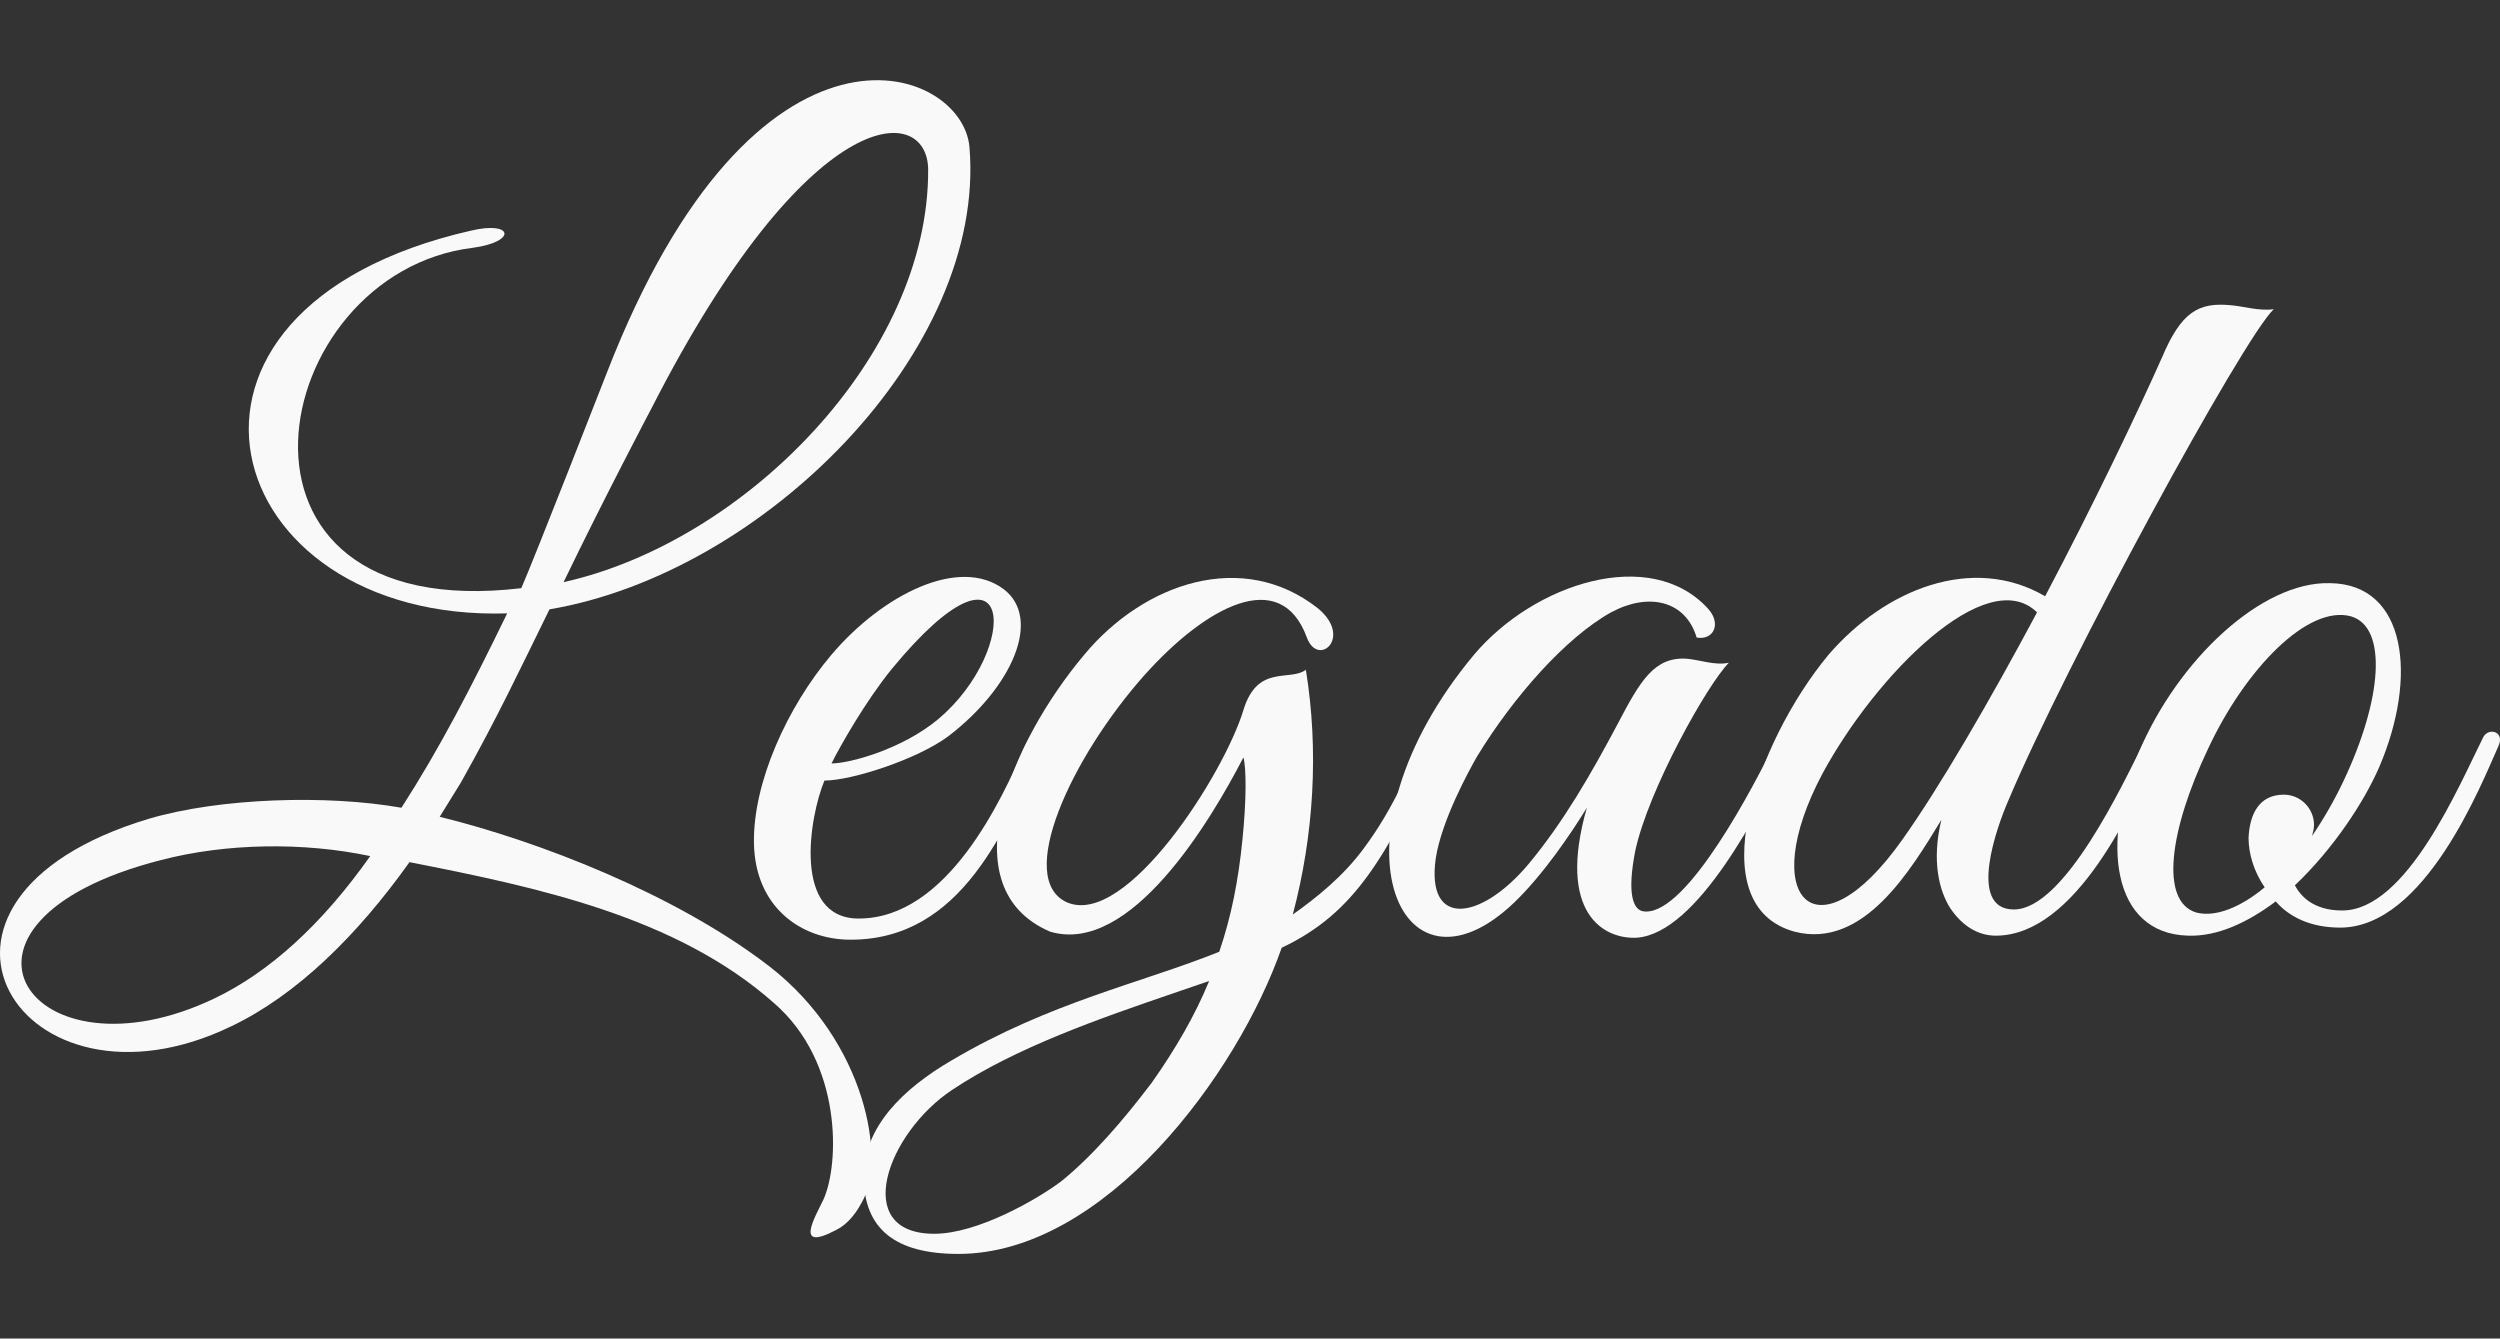
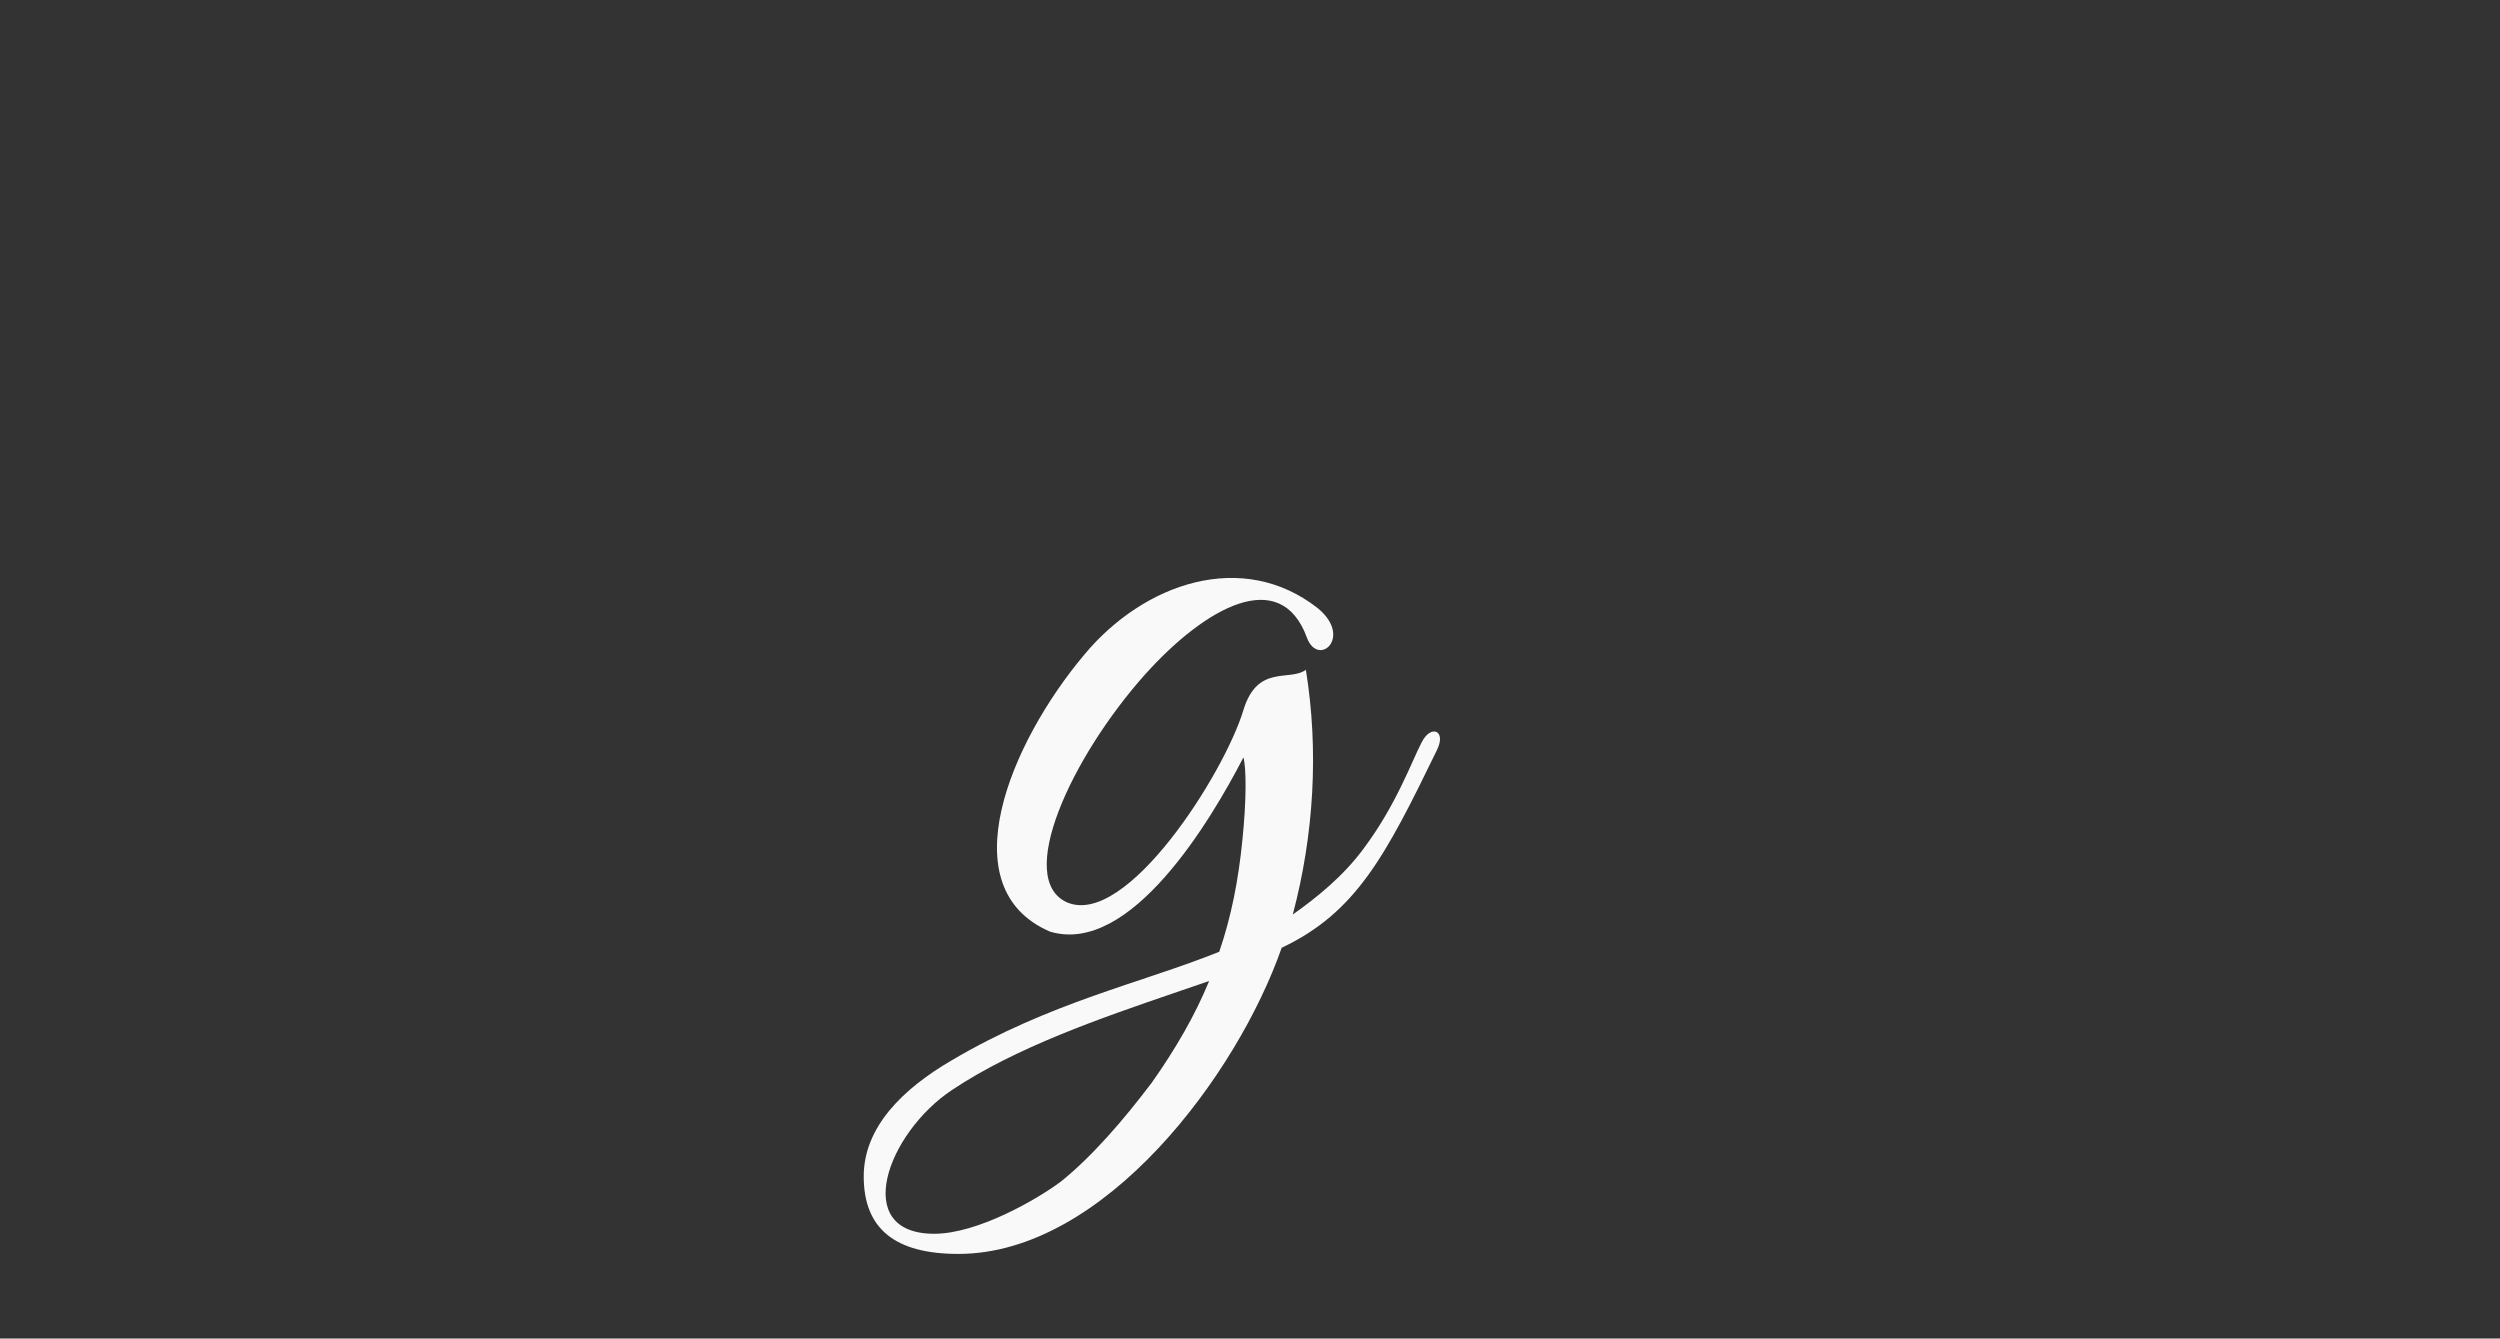
<svg xmlns="http://www.w3.org/2000/svg" version="1.1" x="0px" y="0px" width="247.143px" height="132.323px" viewBox="0 0 247.143 132.323" style="enable-background:new 0 0 247.143 132.323;" xml:space="preserve">
  <rect x="0" y="0" width="247.143" height="132.323" fill="#333333" stroke="none" />
  <style type="text/css">
	.st0{fill:#F9F9F9;}
	.st1{font-family:'GreatVibes-Regular';}
	.st2{font-size:99.566px;}
</style>
  <defs>
</defs>
  <g>
-     <path class="st0" d="M54.32,60.238c-2.887,5.875-5.177,10.753-8.761,17.125l-2.091,3.385c9.757,2.39,23.397,7.667,32.657,14.835   c9.458,7.368,11.549,19.116,9.06,23.298c-0.796,1.494-1.692,2.29-2.489,2.688c-4.281,2.29-2.091-1.294-1.294-2.987   c1.593-3.484,1.892-13.541-4.879-19.415c-9.657-8.562-23.397-11.45-36.042-13.939c-5.177,7.268-11.151,13.142-17.623,16.229   c-20.809,10.056-34.947-12.446-8.164-20.51c7.069-2.091,17.722-2.39,24.99-1.095c3.784-5.875,6.87-11.848,10.454-19.216   c-28.674,0.896-37.635-30.068-3.584-37.834c4.182-0.996,4.58,1.095,0.199,1.692c-20.51,2.489-27.181,37.436,4.779,33.652   c1.195-2.688,8.463-21.307,8.463-21.307C74.731-1.093,95.142,6.375,95.838,14.539C97.531,34.65,75.527,56.654,54.32,60.238z    M15.889,85.03c-24.095,6.173-12.844,22.402,5.376,13.64c5.376-2.588,10.554-7.268,15.333-14.039   C30.027,83.238,22.36,83.337,15.889,85.03z M64.476,40.226c0,0-4.68,8.861-8.762,17.324c17.921-3.982,36.142-22.402,36.042-40.821   C91.657,10.059,79.908,10.059,64.476,40.226z" />
-     <path class="st0" d="M84.091,92.896c-4.978,0-9.458-3.286-9.558-9.558c-0.1-5.974,3.286-13.441,7.667-18.619   c5.078-5.974,12.645-9.757,17.025-6.472c3.783,2.888,0.896,9.658-5.476,14.537c-3.086,2.29-9.558,4.38-12.246,4.38   c-1.494,3.584-3.186,13.641,3.385,13.641c8.762,0,14.138-11.749,16.428-17.025c0.796-1.792,2.788-1.991,1.792,0.1   C99.424,81.844,95.143,92.896,84.091,92.896z M88.173,66.113c-2.588,3.186-5.078,7.567-5.974,9.359   c1.792,0,6.969-1.394,10.554-4.381C100.917,64.221,100.419,51.278,88.173,66.113z" />
    <path class="st0" d="M126.704,93.692c-4.381,12.545-17.523,30.267-31.96,30.267c-6.272,0-9.359-2.489-9.359-7.666   c0-4.879,3.883-8.662,8.662-11.45c9.757-5.774,18.817-7.666,26.484-10.753c1.195-3.484,1.892-7.069,2.29-11.051   c0.398-3.883,0.398-7.069,0.1-8.164c-3.186,6.173-11.151,19.614-19.116,17.224c-9.957-4.281-3.983-18.618,3.385-27.38   c5.875-7.069,15.632-10.454,23.099-4.58c3.484,2.888,0,5.875-1.095,2.888c-2.589-7.069-9.957-3.086-16.03,3.684   c-7.268,8.165-12.844,20.211-7.667,22.501c5.874,2.489,15.532-12.744,17.424-19.017c1.394-4.58,4.58-2.788,6.173-3.982   c1.294,7.965,0.796,16.328-1.294,24.194c2.39-1.692,4.978-3.783,6.969-6.472c3.286-4.381,4.779-8.662,5.775-10.554   c0.896-1.792,2.489-1.195,1.494,0.796C136.958,84.631,134.071,90.207,126.704,93.692z M116.05,98.172   c-7.268,2.489-15.631,5.376-21.904,9.558c-6.472,4.281-10.056,14.237-1.792,14.237c4.281,0,10.156-3.385,12.545-5.177   c3.086-2.489,6.173-6.073,8.96-9.757c2.39-3.385,4.281-6.67,5.675-10.056L116.05,98.172z" />
-     <path class="st0" d="M161.851,92.696c-3.286,0.199-7.965-2.39-4.979-12.844c-1.593,2.588-4.281,6.571-7.168,9.359   c-11.45,10.952-19.017-6.472-3.982-24.493c5.974-7.069,17.423-10.753,23.099-4.58c1.394,1.494,0.598,3.186-1.095,2.888   c-1.095-3.684-4.779-4.48-8.463-2.489c-4.48,2.489-9.658,8.363-13.242,14.238c-0.797,1.394-3.485,6.272-4.083,10.056   c-0.996,6.97,4.48,6.173,9.16,0.598c3.485-4.182,6.272-9.061,8.861-13.939c2.19-4.182,3.584-6.571,6.771-6.372   c1.294,0.1,2.788,0.697,4.182,0.398c-2.091,2.091-7.965,12.545-9.259,18.619c-0.796,4.082-0.299,5.974,0.996,5.974   c4.182,0.199,10.753-12.445,12.844-16.727c0.896-1.792,2.39-1.195,1.394,0.796C173.897,80.251,167.824,92.198,161.851,92.696z" />
-     <path class="st0" d="M198.49,79.255c-0.996,2.29-4.082,10.653,0.597,10.653c4.979,0,10.753-12.346,12.844-16.527   c0.797-1.792,2.39-1.394,1.494,0.597c-2.39,5.576-8.164,18.519-16.129,18.519c-1.593,0-3.186-0.796-4.48-2.688   c-1.095-1.693-1.892-4.68-0.896-8.762c-2.987,4.878-7.667,12.844-14.536,11.051c-9.359-2.588-3.883-18.618,3.385-27.38   c5.575-6.472,14.237-9.956,21.406-5.774c4.779-9.061,9.16-18.22,11.549-23.597c1.892-4.48,3.584-5.476,6.77-5.177   c1.294,0.1,2.788,0.597,4.281,0.398C221.788,33.356,204.265,65.515,198.49,79.255z M180.17,76.467   c-6.571,12.346-0.597,18.519,7.866,6.571c3.684-5.177,8.662-13.74,13.341-22.501C196.399,55.659,185.447,66.71,180.17,76.467z" />
-     <path class="st0" d="M231.346,91.701c-2.987,0-5.078-1.095-6.372-2.589c-2.788,2.091-5.774,3.485-8.662,3.385   c-7.567-0.199-8.662-9.259-4.879-18.121c3.883-9.16,12.147-16.926,18.917-16.727c7.567,0.1,8.662,9.259,4.879,18.121   c-1.494,3.484-4.58,8.164-8.363,11.749c0.796,1.493,2.29,2.489,4.679,2.489c6.372,0,11.549-12.346,13.939-17.125   c0.498-0.996,2.19-0.597,1.494,0.896C245.285,77.562,239.709,91.701,231.346,91.701z M218.303,73.978   c-3.883,8.165-4.779,15.134-1.195,16.229c1.892,0.498,4.381-0.498,6.771-2.489c-1.095-1.593-1.593-3.385-1.593-4.878   c0.1-2.29,0.996-4.281,3.485-4.281c1.692,0,2.987,1.394,2.987,2.987c0,0.398-0.1,0.697-0.199,1.095   c1.095-1.593,2.19-3.484,3.086-5.376c3.883-8.164,4.381-15.233,0.796-16.328C228.16,59.741,221.987,66.113,218.303,73.978z" />
  </g>
</svg>